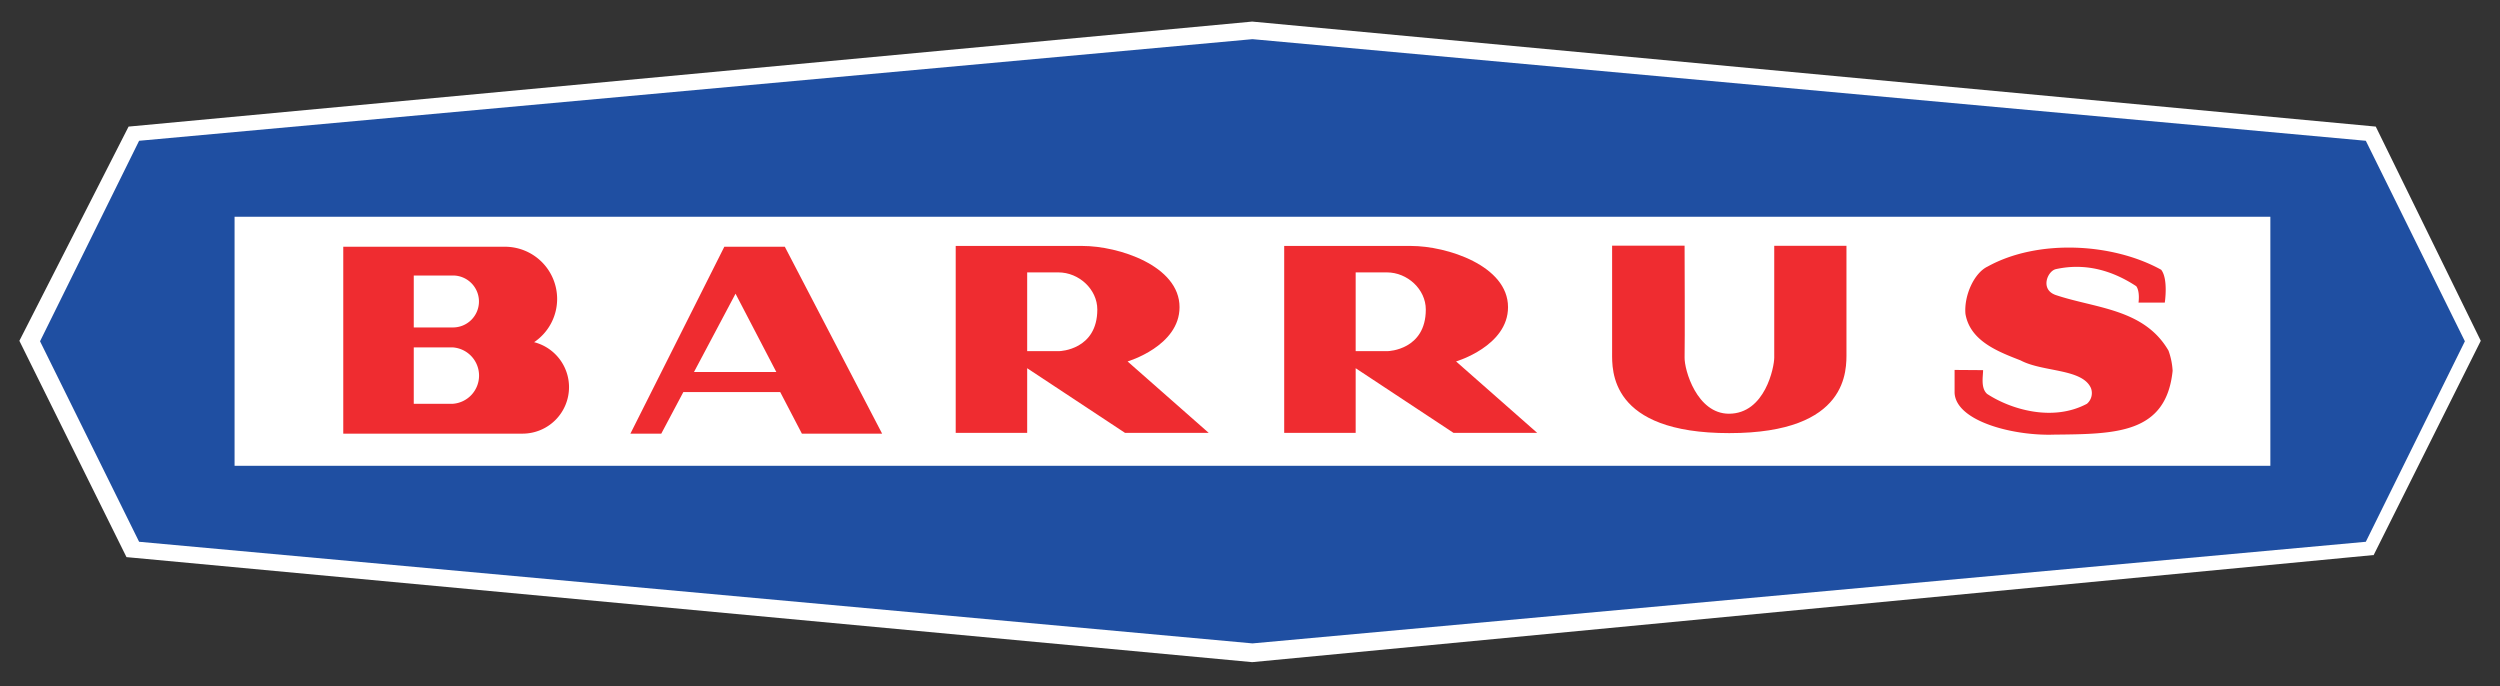
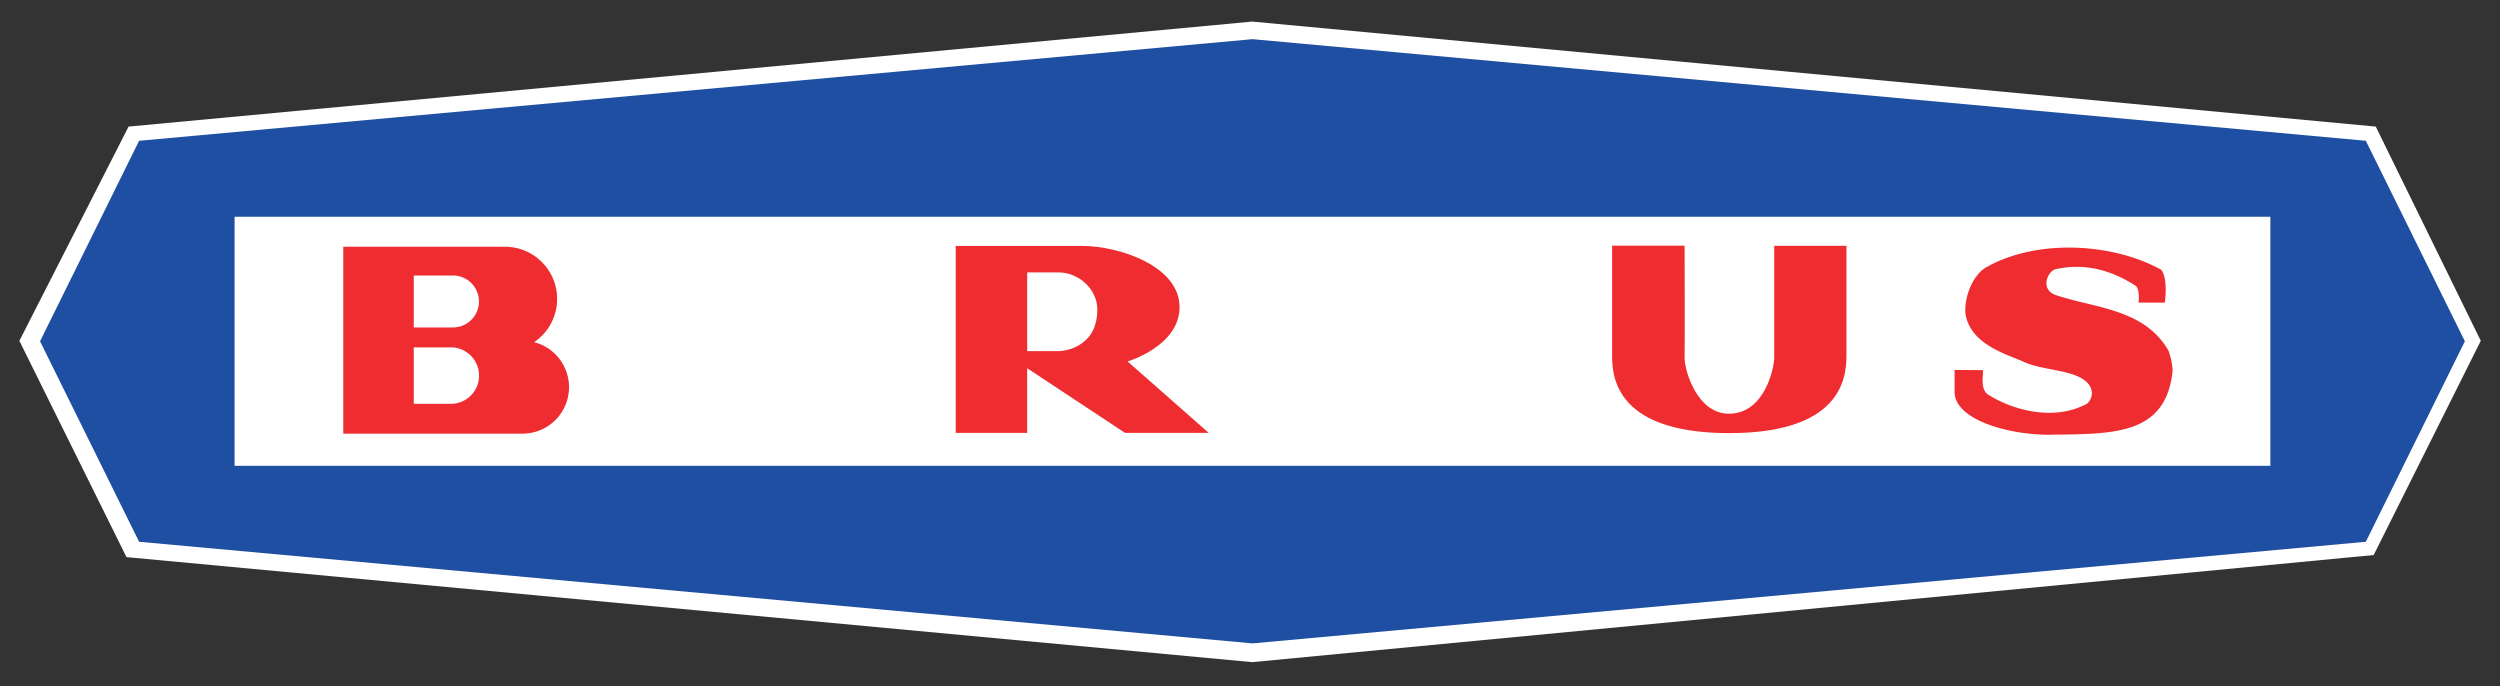
<svg xmlns="http://www.w3.org/2000/svg" width="743" height="204" viewBox="0 0 743 204">
  <rect x="0" y="0" width="743" height="204" fill="#333333" stroke="none" />
  <defs>
    <clipPath id="a">
      <rect width="743" height="204" transform="translate(5481 710)" fill="#fff" stroke="#707070" stroke-width="1" />
    </clipPath>
    <clipPath id="b">
      <path d="M0-1122.517H793.7V0H0Z" transform="translate(-183.742 572.823)" />
    </clipPath>
    <clipPath id="c">
-       <path d="M0-1122.517H793.7V0H0Z" transform="translate(-228.084 557.987)" />
-     </clipPath>
+       </clipPath>
    <clipPath id="d">
      <path d="M0-1122.517H793.7V0H0Z" transform="translate(-159.627 571.266)" />
    </clipPath>
    <clipPath id="e">
      <path d="M0-1122.517H793.7V0H0Z" transform="translate(-159.627 592.636)" />
    </clipPath>
    <clipPath id="f">
      <path d="M0-1122.517H793.7V0H0Z" transform="translate(-255.724 563.955)" />
    </clipPath>
    <clipPath id="g">
      <path d="M0-1122.517H793.7V0H0Z" transform="translate(-339.424 569.938)" />
    </clipPath>
    <clipPath id="h">
      <path d="M0-1122.517H793.7V0H0Z" transform="translate(-437.052 569.938)" />
    </clipPath>
    <clipPath id="i">
      <path d="M0-1122.517H793.7V0H0Z" transform="translate(-667.302 594.345)" />
    </clipPath>
    <clipPath id="j">
-       <path d="M0-1122.517H793.7V0H0Z" transform="translate(-437.568 570.17)" />
-     </clipPath>
+       </clipPath>
    <clipPath id="k">
      <path d="M0-1122.517H793.7V0H0Z" transform="translate(-504.118 601.507)" />
    </clipPath>
    <clipPath id="l">
      <path d="M0-1122.517H793.7V0H0Z" transform="translate(-339.94 570.171)" />
    </clipPath>
  </defs>
  <g transform="translate(-5481 -710)" clip-path="url(#a)">
    <g transform="translate(5456 261.999)">
      <path d="M0,0,32.457-63.665,366.388-94.873,700.32-63.665,731.529,0,699.7,63.667,366.388,95.5,31.833,64.289Z" transform="translate(30.758 549.289)" fill="#fff" />
      <path d="M0,0,29.441-59.588l330.891-30.2,330.887,30.2L720.662,0,691.22,59.589l-330.887,30.2L29.441,59.589Z" transform="translate(36.901 549.428)" fill="#1f4fa2" />
      <path d="M699.75-536.084H94.714V-610.1H699.75Z" transform="translate(0 1122.52)" fill="#fff" />
      <g transform="translate(183.742 549.696)" clip-path="url(#b)">
        <path d="M0,0A13.811,13.811,0,0,1,10.372,13.375,13.816,13.816,0,0,1-3.441,27.184H-56.724V-28.364H-8.669A15.514,15.514,0,0,1,6.839-12.859,15.506,15.506,0,0,1,0,0Z" fill="#ef2c30" />
      </g>
      <g transform="translate(228.085 564.531)" clip-path="url(#c)">
-         <path d="M0,0-6.555,12.349h-9.175L12.185-43.2H30.161l28.92,55.549H35.236L28.8,0Z" fill="#ef2c30" />
-       </g>
+         </g>
      <g transform="translate(159.627 551.253)" clip-path="url(#d)">
        <path d="M0,0H-11.656V16.751H0A8.4,8.4,0,0,0,7.747,8.376,8.4,8.4,0,0,0,0,0Z" fill="#fff" />
      </g>
      <g transform="translate(159.627 529.882)" clip-path="url(#e)">
        <path d="M0,0H-11.656V15.437H0A7.723,7.723,0,0,0,7.72,7.719,7.723,7.723,0,0,0,0,0" fill="#fff" />
      </g>
      <g transform="translate(255.725 558.563)" clip-path="url(#f)">
-         <path d="M0,0-12.124-23.273-24.473,0Z" fill="#fff" />
-       </g>
+         </g>
      <g transform="translate(339.425 552.581)" clip-path="url(#g)">
        <path d="M0,0A11.7,11.7,0,0,0,11.7-11.7,11.7,11.7,0,0,0,0-23.391H-9.147V0Z" fill="#fff" />
      </g>
      <g transform="translate(437.053 552.581)" clip-path="url(#h)">
        <path d="M0,0A11.7,11.7,0,0,0,11.7-11.7,11.7,11.7,0,0,0,0-23.391H-9.147V0Z" fill="#fff" />
      </g>
      <g transform="translate(667.304 528.174)" clip-path="url(#i)">
        <path d="M0,0C2.148,2.732,1.073,9.76,1.073,9.76H-6.737s.488-3.317-.681-4.88C-14.252.389-22.255-2.148-31.237-.2c-2.512.495-4.747,5.873-.383,7.6l-.011.012c11.873,4.081,26.5,4.045,33.808,16.631A20.962,20.962,0,0,1,3.4,30.036C1.467,48.812-13.555,48.812-31.823,49-43.9,49.421-60.951,45.056-61.4,36.607V29.773l8.469.06c0,1.825-.757,5.309,1.195,7.064,7.024,4.607,19.508,8.363,29.675,2.928a4.176,4.176,0,0,0,1.172-4.683c-2.609-5.817-14.252-4.689-20.888-8.2-6.445-2.536-15.033-5.661-16.4-13.861C-58.617,7.607-55.573.908-51.541-.976-36.7-9.177-14.448-8.005,0,0" fill="#ef2c30" />
      </g>
      <g transform="translate(437.569 552.348)" clip-path="url(#j)">
-         <path d="M0,0H-9.664V-23.391H-.385c6.117,0,11.565,5.031,11.565,11.033C11.18-.321,0,0,0,0M20.176,3.075s15.44-4.552,15.44-16.132c0-12.351-18.2-18.192-28.809-18.192H-30.905V24.3H-9.664V5.089L19.413,24.3H44.281Z" fill="#ef2c30" />
-       </g>
+         </g>
      <g transform="translate(504.119 521.012)" clip-path="url(#k)">
        <path d="M0,0H21.541s.111,29.431,0,33.175,3.669,16.771,13.175,16.771c10.788,0,13.468-13.909,13.468-16.661V.036H69.65V31.6c0,5.175.919,24.111-34.825,24.111S0,36.88,0,31.816Z" fill="#ef2c30" />
      </g>
      <g transform="translate(339.941 552.348)" clip-path="url(#l)">
        <path d="M0,0H-9.663V-23.391H-.385c6.117,0,11.565,5.031,11.565,11.033C11.18-.321,0,0,0,0M20.176,3.075S35.617-1.477,35.617-13.057c0-12.351-18.2-18.192-28.811-18.192H-30.905V24.3H-9.663V5.089L19.413,24.3H44.283Z" fill="#ef2c30" />
      </g>
    </g>
  </g>
</svg>